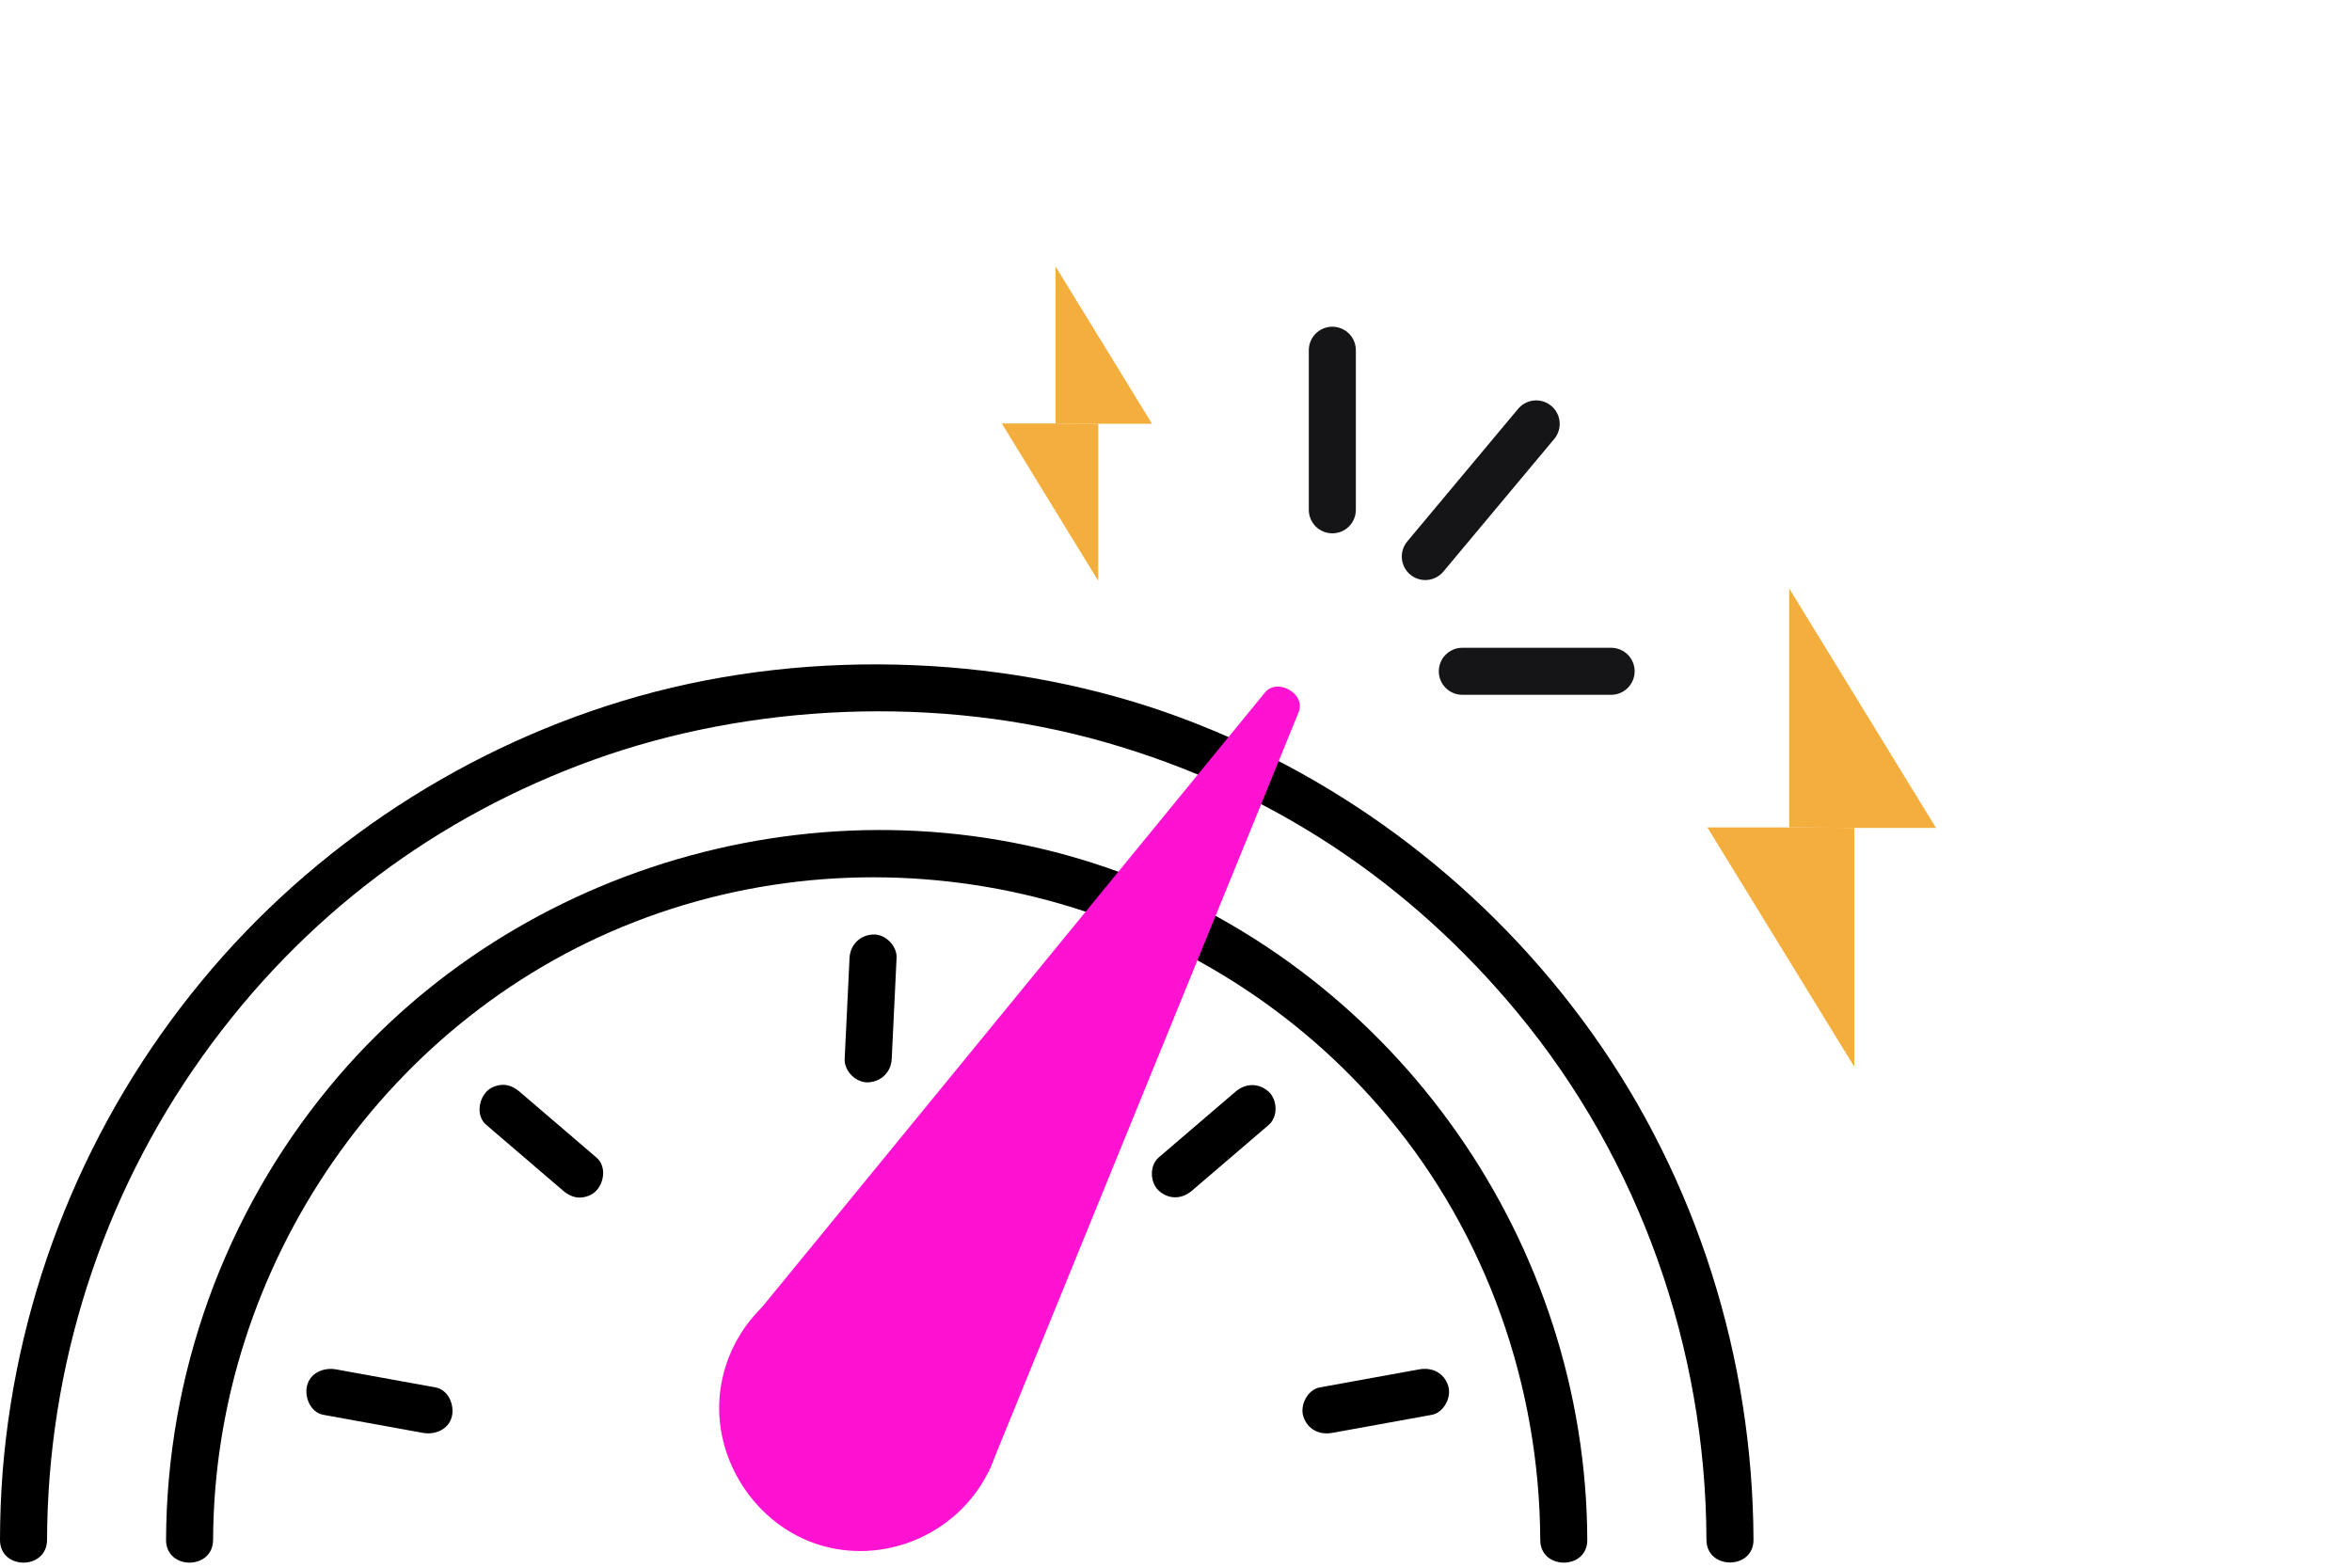
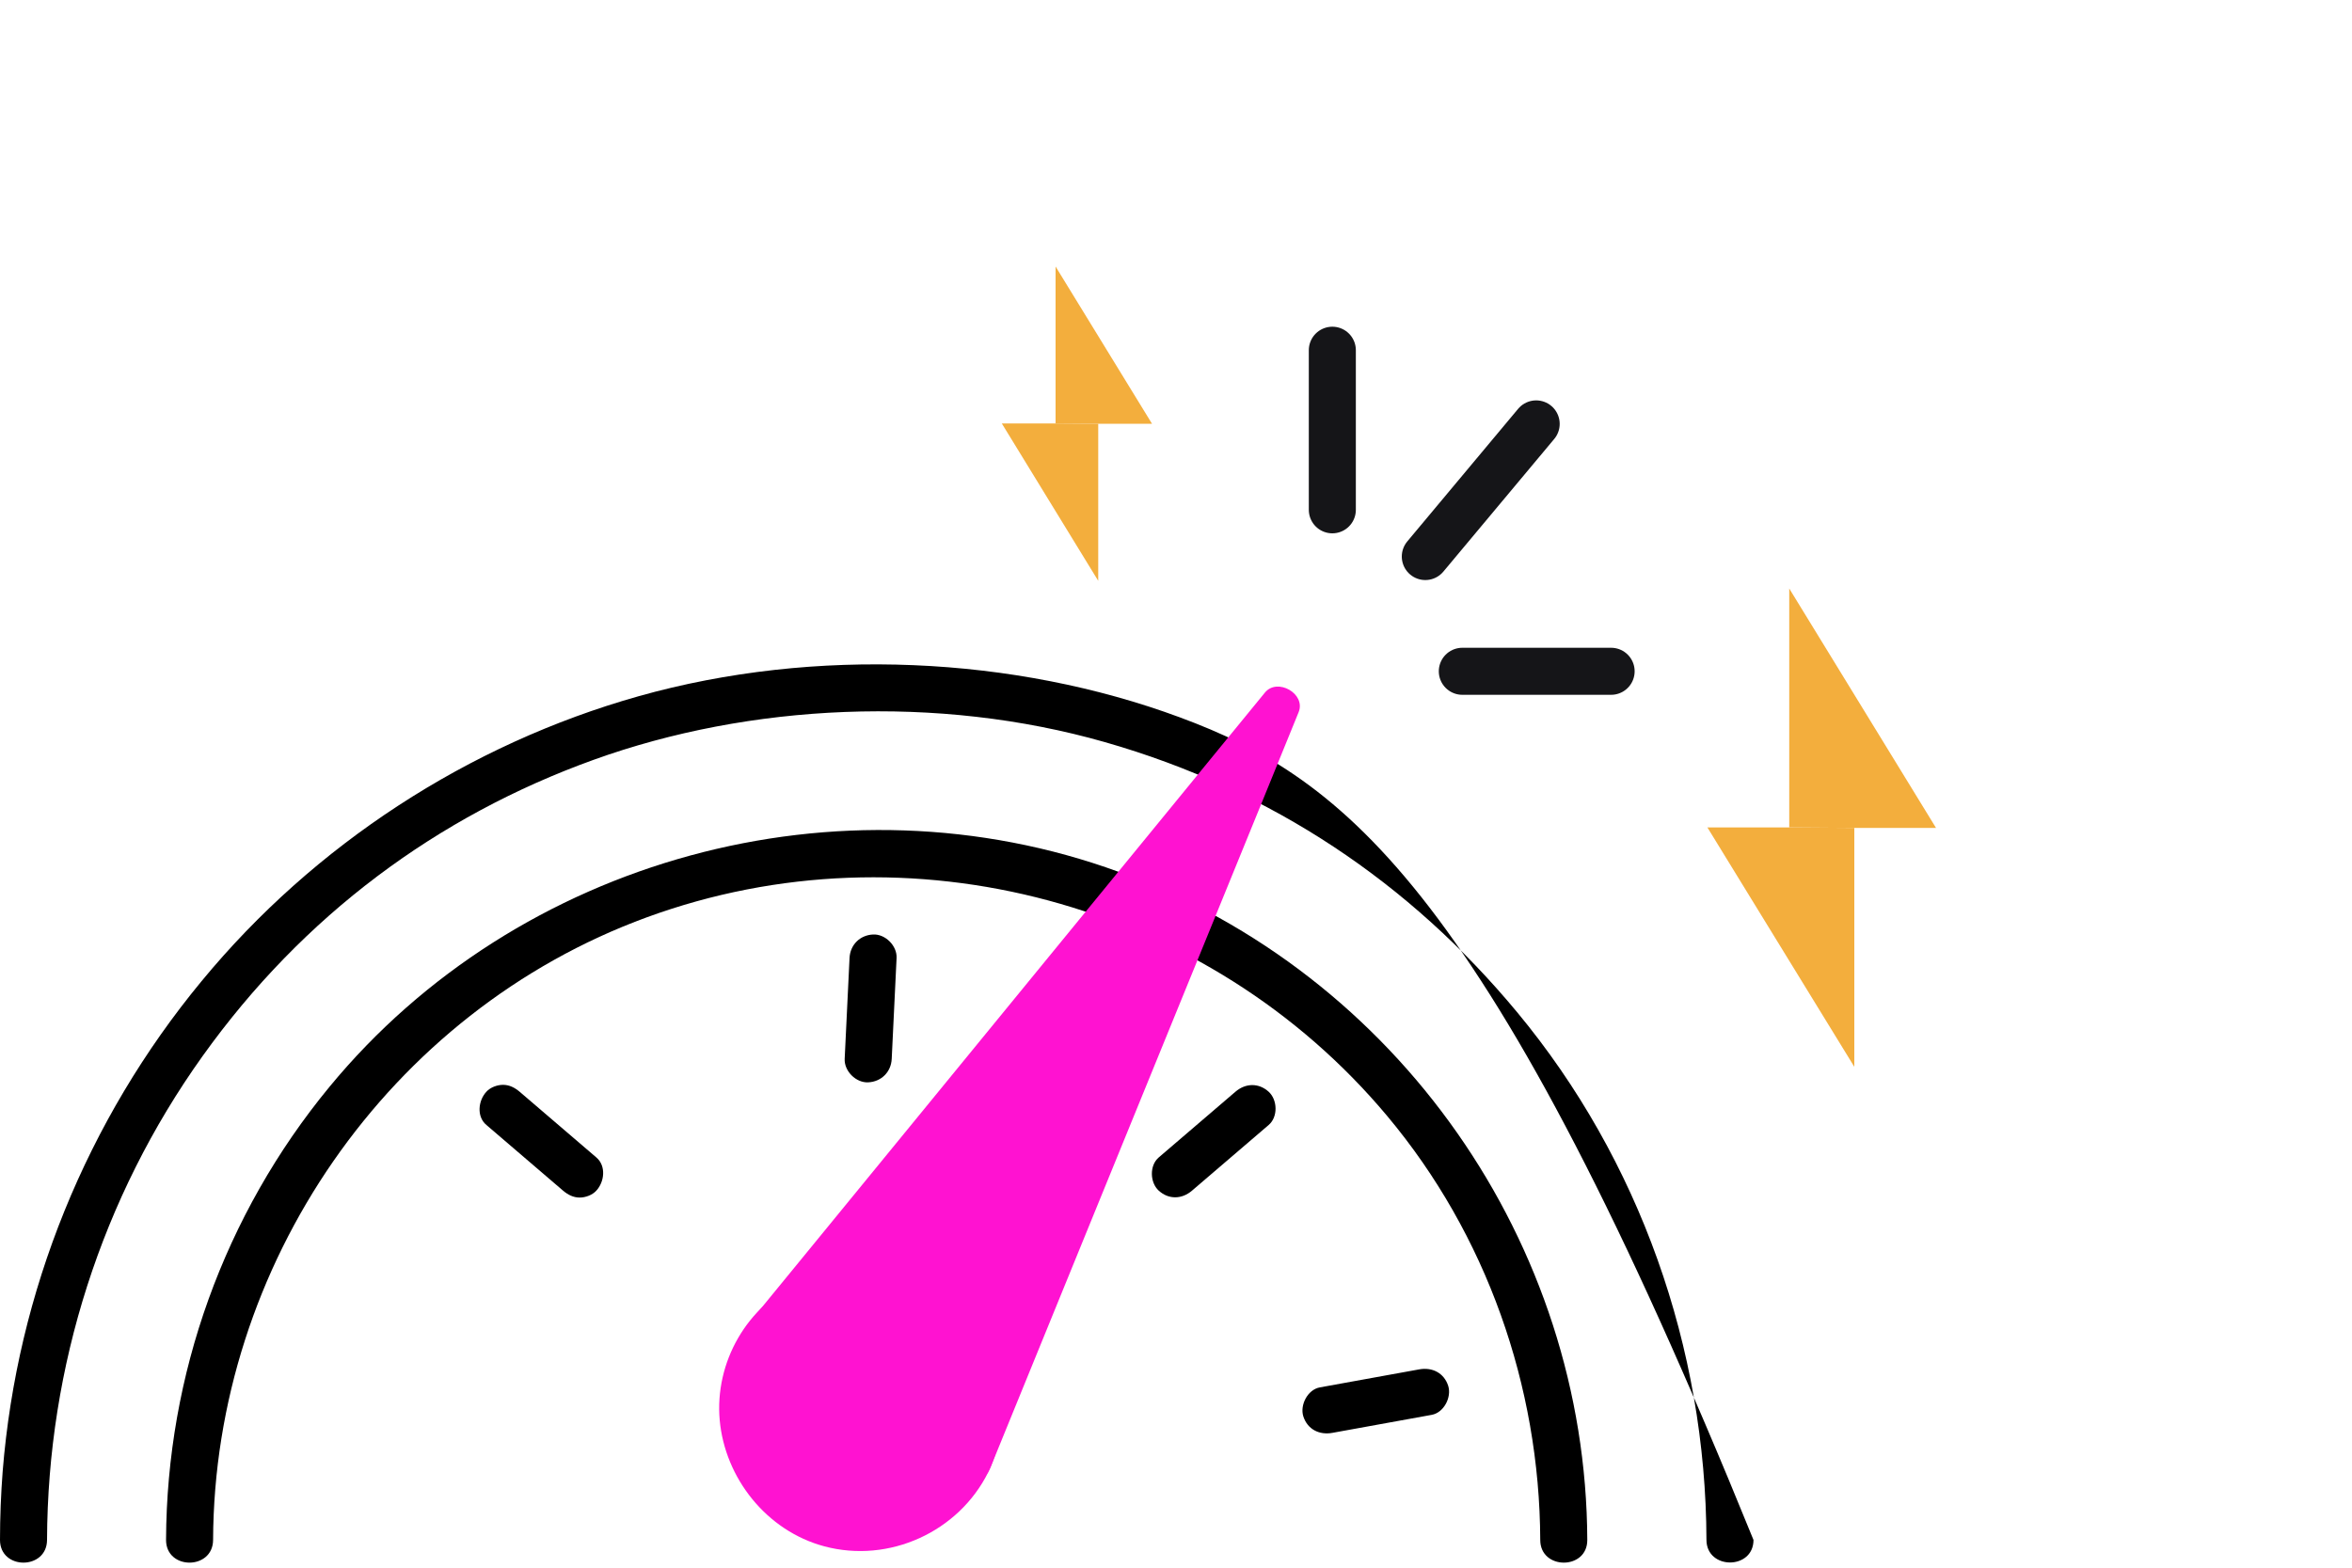
<svg xmlns="http://www.w3.org/2000/svg" width="150" height="100" viewBox="0 0 150 100" fill="none">
  <g clip-path="url(#clip0_46_1129)">
    <g clip-path="url(#clip1_46_1129)">
-       <path d="M111.83 98.23C111.79 86.69 108.23 75.27 101.51 65.87C94.97 56.72 85.8 49.67 75.25 45.76C64.7 41.85 51.99 41.24 40.73 44.41C29.88 47.47 20.03 53.88 12.86 62.58C5.53 71.45 1.09 82.39 0.17 93.86C0.06 95.31 0 96.77 0 98.23C0 100.16 2.99 100.16 3 98.23C3.04 87.17 6.48 76.38 12.91 67.38C19.34 58.38 27.9 52.06 37.85 48.47C47.8 44.88 59.8 44.29 70.47 47.34C81.14 50.39 89.94 56.35 96.75 64.56C104.57 73.98 108.79 86 108.83 98.22C108.83 100.15 111.84 100.15 111.83 98.22V98.23Z" fill="black" />
+       <path d="M111.83 98.23C94.97 56.72 85.8 49.67 75.25 45.76C64.7 41.85 51.99 41.24 40.73 44.41C29.88 47.47 20.03 53.88 12.86 62.58C5.53 71.45 1.09 82.39 0.17 93.86C0.06 95.31 0 96.77 0 98.23C0 100.16 2.99 100.16 3 98.23C3.04 87.17 6.48 76.38 12.91 67.38C19.34 58.38 27.9 52.06 37.85 48.47C47.8 44.88 59.8 44.29 70.47 47.34C81.14 50.39 89.94 56.35 96.75 64.56C104.57 73.98 108.79 86 108.83 98.22C108.83 100.15 111.84 100.15 111.83 98.22V98.23Z" fill="black" />
      <path d="M13.59 98.23C13.66 80.72 24.75 64.55 41.26 58.51C57.99 52.39 77.07 57.55 88.48 71.2C94.8 78.75 98.19 88.41 98.23 98.23C98.23 100.16 101.24 100.16 101.23 98.23C101.16 79.32 89.14 62.12 71.36 55.62C53.58 49.12 33.01 54.76 21.01 69.33C14.3 77.47 10.63 87.69 10.59 98.23C10.59 100.16 13.58 100.16 13.59 98.23Z" fill="black" />
      <path d="M90.51 87.35C88.4 87.73 86.29 88.12 84.17 88.5C83.4 88.64 82.89 89.62 83.12 90.35C83.39 91.18 84.14 91.55 84.97 91.4C87.08 91.02 89.19 90.63 91.31 90.25C92.08 90.11 92.59 89.13 92.36 88.4C92.09 87.57 91.34 87.2 90.51 87.35Z" fill="black" />
      <path d="M78.79 69.64L73.9 73.83C73.3 74.34 73.33 75.43 73.9 75.95C74.54 76.53 75.38 76.5 76.02 75.95L80.91 71.76C81.51 71.25 81.48 70.16 80.91 69.64C80.27 69.06 79.43 69.09 78.79 69.64Z" fill="black" />
-       <path d="M20.63 90.25C22.74 90.63 24.85 91.02 26.97 91.4C27.74 91.54 28.62 91.19 28.82 90.35C28.99 89.62 28.6 88.65 27.77 88.5C25.66 88.12 23.55 87.73 21.43 87.35C20.66 87.21 19.78 87.56 19.58 88.4C19.41 89.13 19.8 90.1 20.63 90.25Z" fill="black" />
      <path d="M31.02 71.76L35.91 75.95C36.22 76.21 36.56 76.39 36.97 76.39C37.34 76.39 37.78 76.23 38.03 75.95C38.55 75.39 38.67 74.37 38.03 73.83L33.14 69.64C32.83 69.38 32.49 69.2 32.08 69.2C31.71 69.2 31.27 69.36 31.02 69.64C30.5 70.2 30.38 71.22 31.02 71.76Z" fill="black" />
      <path d="M54.18 61.11C54.08 63.25 53.97 65.4 53.87 67.54C53.83 68.32 54.59 69.08 55.37 69.04C56.21 69 56.83 68.38 56.87 67.54C56.97 65.4 57.08 63.25 57.18 61.11C57.22 60.33 56.46 59.57 55.68 59.61C54.84 59.65 54.22 60.27 54.18 61.11Z" fill="black" />
      <path d="M54.93 97.66C59.216 97.66 62.69 94.186 62.69 89.9C62.69 85.614 59.216 82.14 54.93 82.14C50.644 82.14 47.17 85.614 47.17 89.9C47.17 94.186 50.644 97.66 54.93 97.66Z" fill="#FF12D1" />
      <path d="M60.82 92.61C59.6 95.07 57.1 96.59 54.33 96.36C51.56 96.13 49.34 94.12 48.66 91.52C47.98 88.92 49.04 86.04 51.28 84.55C53.52 83.06 56.58 83.07 58.8 84.71C61.22 86.5 62.07 89.89 60.81 92.61C60.52 93.24 60.63 94 61.27 94.37C61.83 94.7 62.74 94.54 63.03 93.91C64.63 90.46 64.09 86.39 61.43 83.61C58.77 80.83 54.58 80.14 51.1 81.7C47.62 83.26 45.57 86.92 45.9 90.59C46.23 94.26 48.87 97.65 52.58 98.64C56.7 99.74 61.14 97.72 63.03 93.9C63.76 92.42 61.54 91.11 60.81 92.6L60.82 92.61Z" fill="#FF12D1" />
      <path d="M61.93 93.26L81.58 45.08L48.56 85.45" fill="#FF12D1" />
      <path d="M63.17 93.6C65.38 88.18 67.59 82.77 69.8 77.35C73.33 68.71 76.85 60.06 80.38 51.42C81.19 49.42 82.01 47.43 82.82 45.43C83.3 44.25 81.46 43.21 80.67 44.18C76.96 48.72 73.24 53.26 69.53 57.8L51.75 79.53C50.38 81.2 49.01 82.88 47.64 84.55C46.6 85.82 48.41 87.66 49.46 86.37C53.17 81.83 56.89 77.29 60.6 72.75C66.53 65.51 72.45 58.26 78.38 51.02C79.75 49.35 81.12 47.67 82.49 46L80.34 44.75C78.13 50.17 75.92 55.58 73.71 61C70.18 69.64 66.66 78.29 63.13 86.93C62.32 88.93 61.5 90.92 60.69 92.92C60.06 94.45 62.55 95.12 63.17 93.6Z" fill="#FF12D1" />
      <path d="M118.26 52.81H123.47L114.11 37.54V52.78" fill="#F3AE3D" />
      <path d="M118.26 52.81V68.05L108.89 52.78H114.11" fill="#F3AE3D" />
      <path d="M70.04 27.03H73.47L67.32 17V27.01" fill="#F3AE3D" />
      <path d="M70.04 27.03V37.05L63.89 27.01H67.32" fill="#F3AE3D" />
      <path d="M90.9 35.5L97.97 27.04" stroke="#151518" stroke-width="3" stroke-linecap="round" stroke-linejoin="round" />
      <path d="M93.26 42.82H102.75" stroke="#151518" stroke-width="3" stroke-linecap="round" stroke-linejoin="round" />
      <path d="M84.97 32.52V22.34" stroke="#151518" stroke-width="3" stroke-linecap="round" stroke-linejoin="round" />
    </g>
  </g>
  <defs>
    <clipPath id="clip0_46_1129">
      <rect width="150" height="100" fill="white" />
    </clipPath>
    <clipPath id="clip1_46_1129">
      <rect width="123.47" height="82.68" fill="white" transform="translate(0 17)" />
    </clipPath>
  </defs>
</svg>